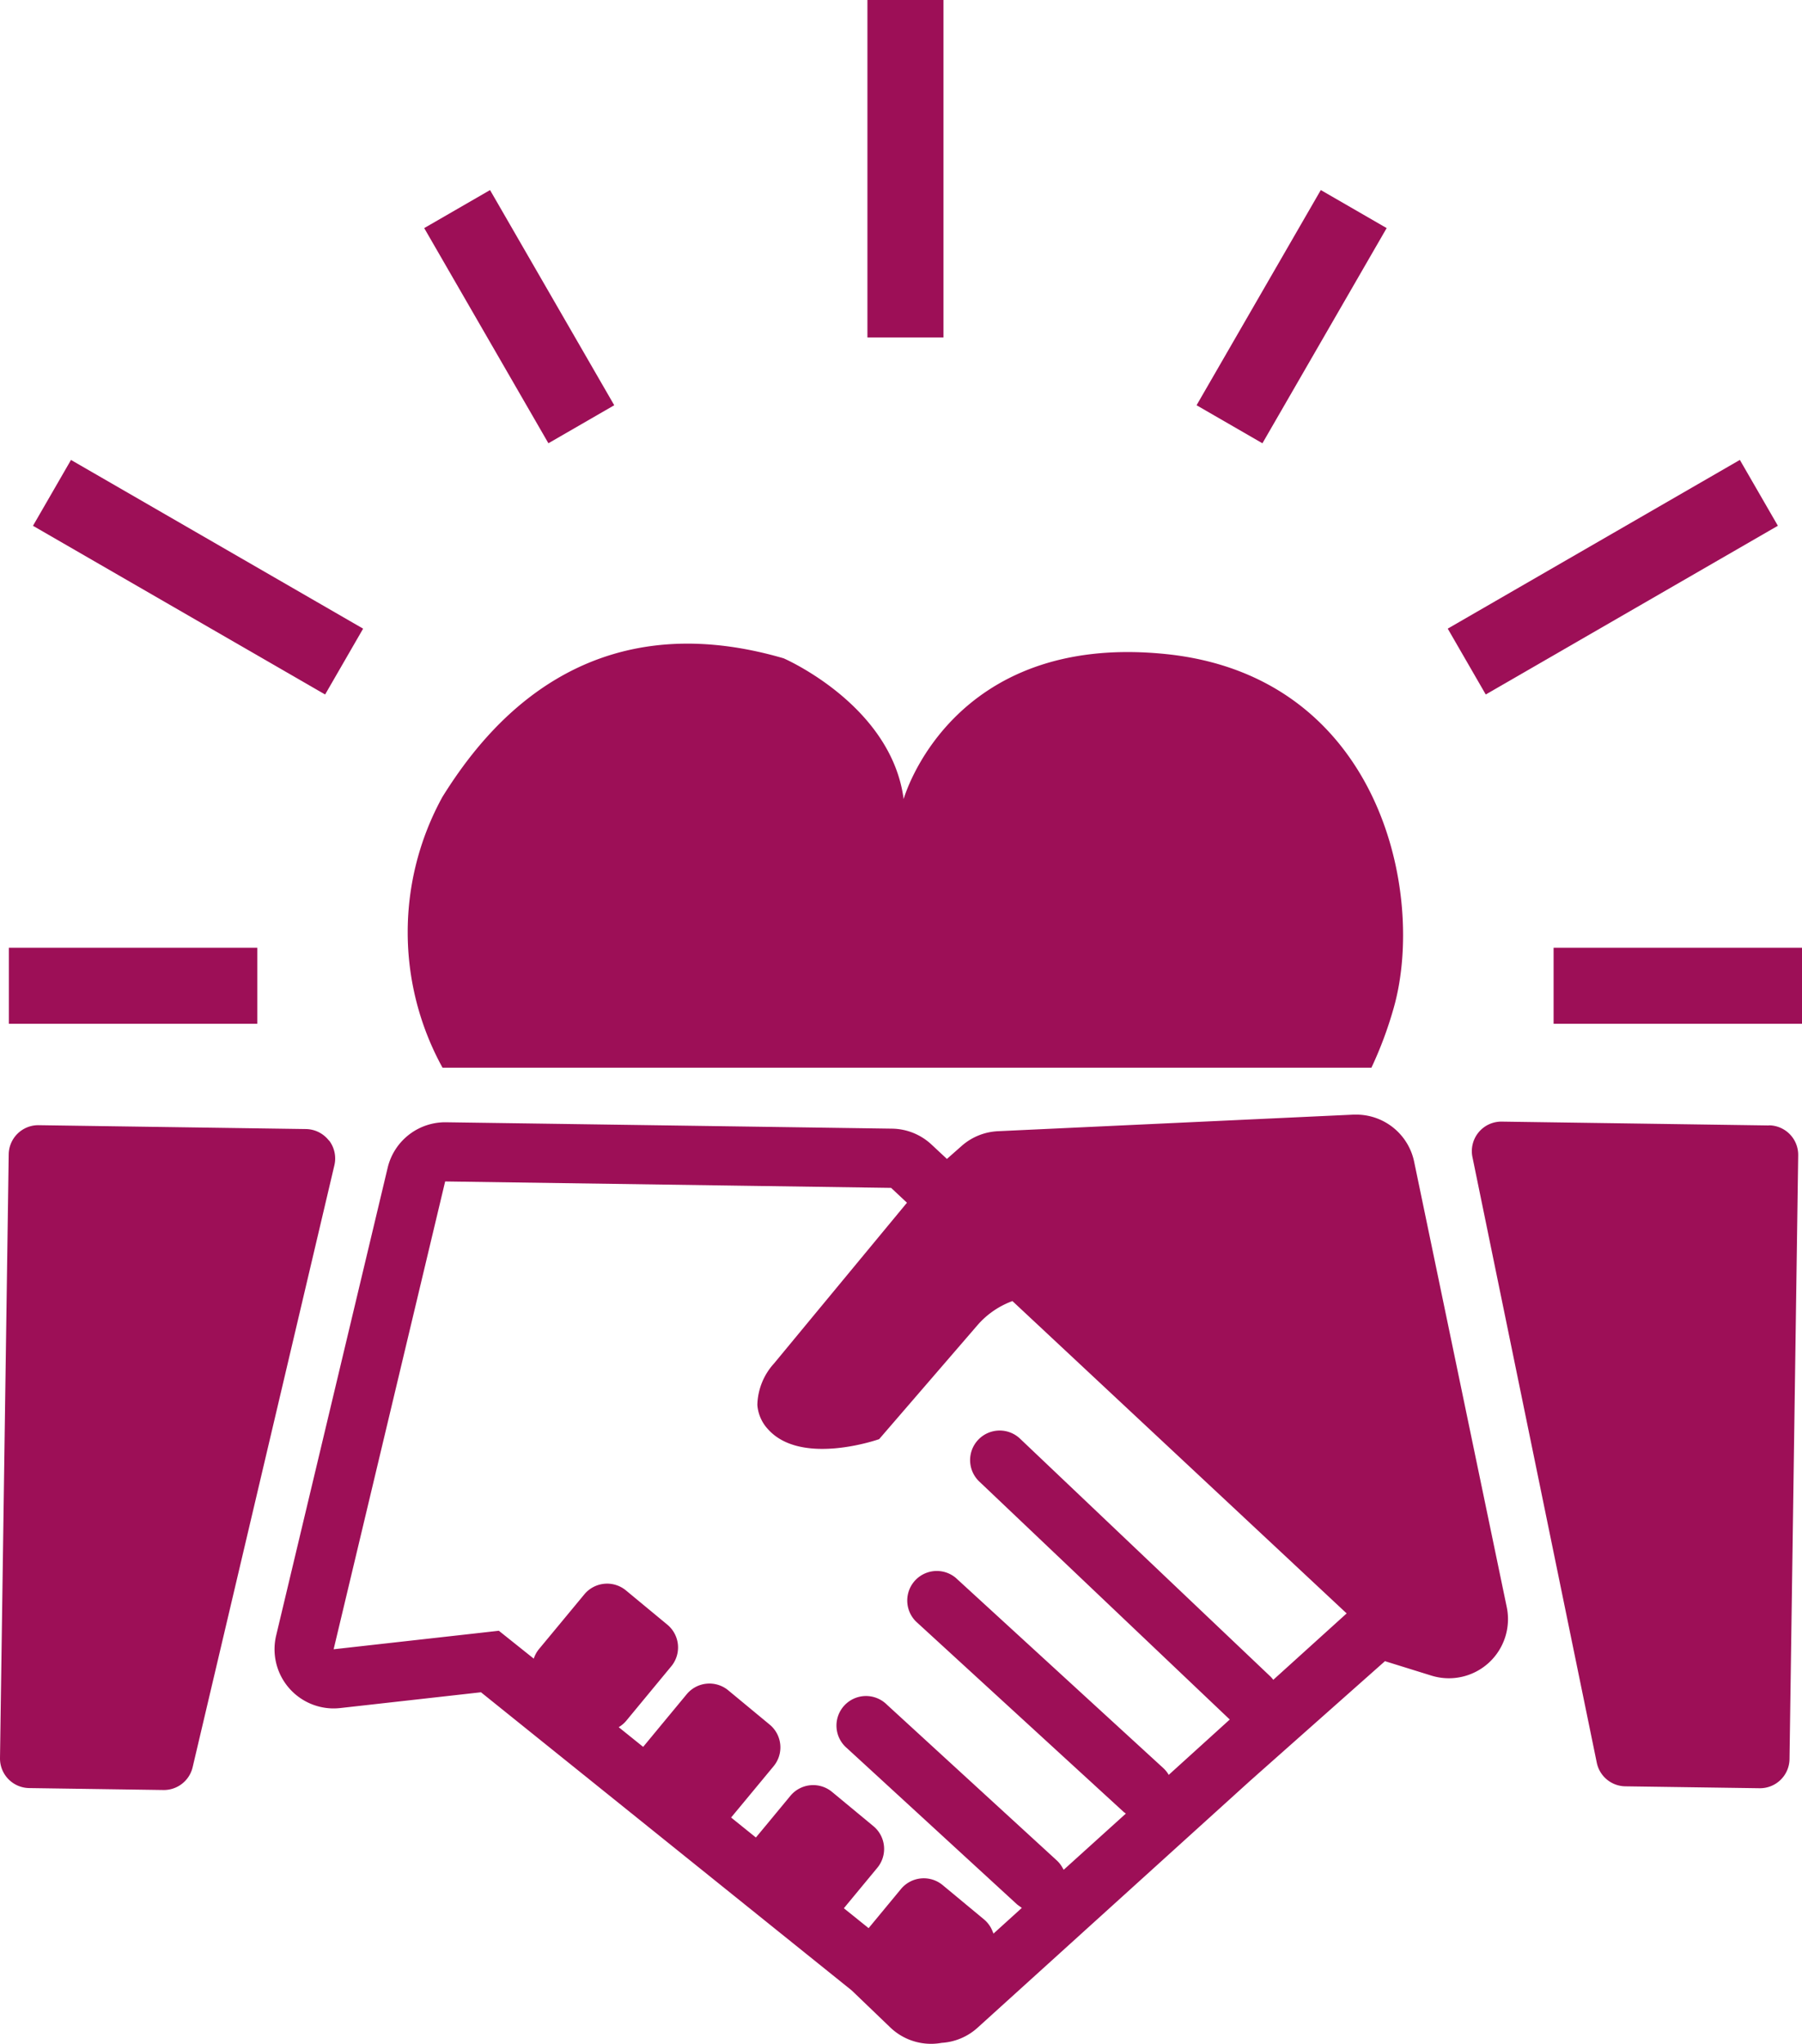
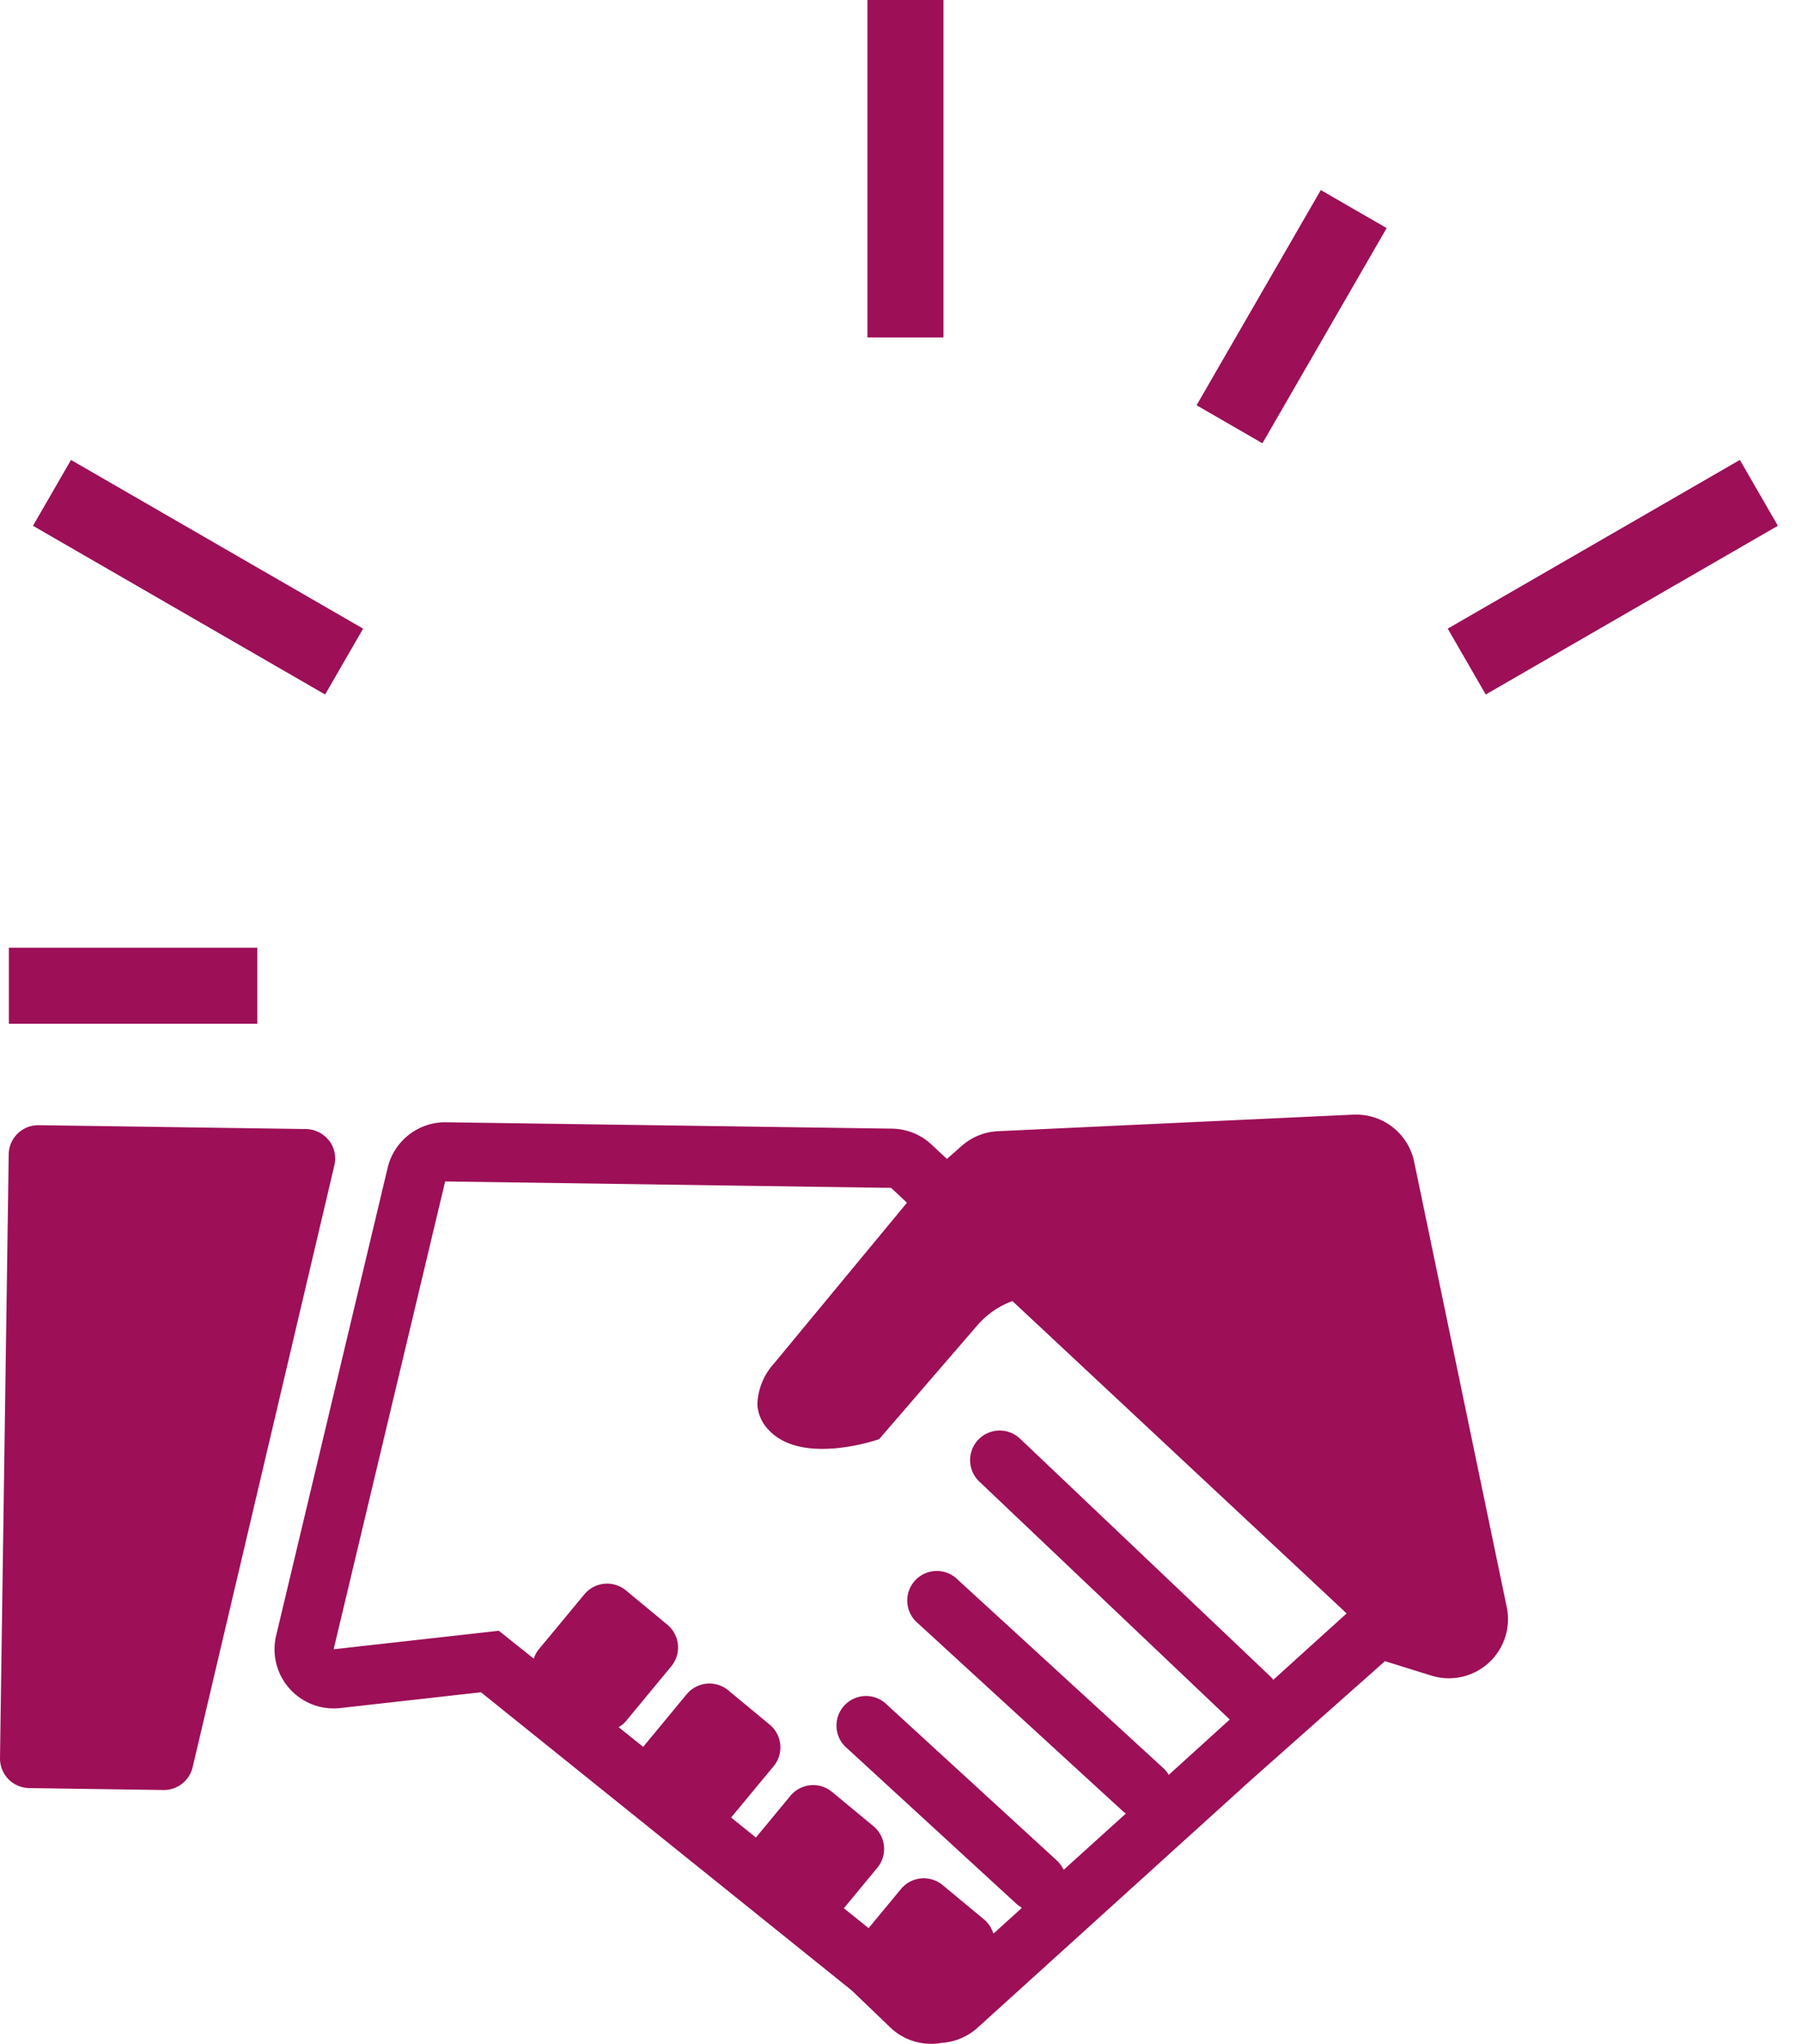
<svg xmlns="http://www.w3.org/2000/svg" id="Gruppe_421" data-name="Gruppe 421" width="67.865" height="76.952" viewBox="0 0 67.865 76.952">
  <defs>
    <clipPath id="clip-path">
      <rect id="Rechteck_244" data-name="Rechteck 244" width="67.865" height="76.952" transform="translate(0 0)" fill="#9d0f57" />
    </clipPath>
  </defs>
  <g id="Gruppe_420" data-name="Gruppe 420" clip-path="url(#clip-path)">
    <path id="Pfad_691" data-name="Pfad 691" d="M53.258,43.74a2.228,2.228,0,0,0-2.146-1.773c-.046,0-.092,0-.138,0l-13.388.624a2.224,2.224,0,0,0-1.37.555l-.554.489-.579-.54a2.225,2.225,0,0,0-1.487-.6l-5.551-.08L16.8,42.255a2.229,2.229,0,0,0-2.2,1.711L10.4,61.58a2.228,2.228,0,0,0,2.134,2.744,2.386,2.386,0,0,0,.28-.014l5.3-.594L32.08,74.945l1.445,1.387a2.219,2.219,0,0,0,1.51.62,2.19,2.19,0,0,0,.428-.036,2.215,2.215,0,0,0,1.354-.571l10.268-9.3,5.074-4.5,1.744.542a2.227,2.227,0,0,0,2.16-.476,2.229,2.229,0,0,0,.683-2.1ZM23.337,65.008a1.109,1.109,0,0,0,.241-.21l.508-.615,1.195-1.445a1.114,1.114,0,0,0-.148-1.567l-1.559-1.29a1.114,1.114,0,0,0-1.568.149l-.994,1.2-.71.856v0a1.1,1.1,0,0,0-.2.364L18.787,61.4l-.622.07-5.6.627,4.2-17.614,11.244.162,5.551.08.419.392.178.167-3.548,4.288-1.455,1.76a2.4,2.4,0,0,0-.631,1.563,1.5,1.5,0,0,0,.394.91c1.258,1.42,4.192.381,4.192.381L36.808,49.9a3.2,3.2,0,0,1,1.321-.913L50.716,60.747l-2.763,2.5a1.132,1.132,0,0,0-.107-.124L38.43,54.181A1.114,1.114,0,1,0,36.9,55.8l9.414,8.942-.71.644-1.59,1.441A.212.212,0,0,1,44,66.8a1.1,1.1,0,0,0-.179-.22l-7.825-7.171a1.113,1.113,0,0,0-1.5,1.642l7.823,7.171c.014.013.03.021.044.033s.025.019.037.029L40.059,70.4a.685.685,0,0,0-.04-.069,1.09,1.09,0,0,0-.213-.278L33.4,64.181a1.113,1.113,0,1,0-1.5,1.642L38.3,71.7a.968.968,0,0,0,.1.073c.028.021.055.043.084.061l-1.069.969c-.013-.039-.031-.077-.046-.115a1.109,1.109,0,0,0-.31-.42L35.5,70.975a1.115,1.115,0,0,0-1.569.149l-1.158,1.4-.06.073-.932-.749.127-.155,1.133-1.369a1.113,1.113,0,0,0-.149-1.568l-1.557-1.289a1.114,1.114,0,0,0-1.568.148l-.933,1.128-.366.441-.934-.752.433-.522L29.135,66.5a1.112,1.112,0,0,0-.149-1.567l-1.559-1.29a1.112,1.112,0,0,0-1.566.148l-.968,1.169-.671.812-.568-.457L23.3,65.03a.246.246,0,0,0,.034-.022" fill="#9d0f57" />
    <path id="Pfad_692" data-name="Pfad 692" d="M12.384,42.939a1.116,1.116,0,0,0-.862-.429L1.456,42.365a1.113,1.113,0,0,0-1.128,1.1L0,66.193a1.114,1.114,0,0,0,1.1,1.13l5.055.073a1.114,1.114,0,0,0,1.1-.859l5.337-22.658a1.113,1.113,0,0,0-.2-.94" fill="#9d0f57" />
-     <path id="Pfad_693" data-name="Pfad 693" d="M66.626,42.375,56.561,42.23a1.112,1.112,0,0,0-1.107,1.337l4.682,22.8a1.114,1.114,0,0,0,1.075.89l5.056.072a1.113,1.113,0,0,0,1.128-1.1l.327-22.73a1.112,1.112,0,0,0-1.1-1.129" fill="#9d0f57" />
    <rect id="Rechteck_237" data-name="Rechteck 237" width="2.863" height="12.704" transform="translate(32.668 0)" fill="#9d0f57" />
-     <rect id="Rechteck_238" data-name="Rechteck 238" width="2.863" height="9.355" transform="matrix(0.866, -0.5, 0.5, 0.866, 15.976, 8.588)" fill="#9d0f57" />
    <rect id="Rechteck_239" data-name="Rechteck 239" width="9.355" height="2.863" transform="translate(0.334 35.683)" fill="#9d0f57" />
    <rect id="Rechteck_240" data-name="Rechteck 240" width="9.356" height="2.864" transform="translate(45.064 15.258) rotate(-59.997)" fill="#9d0f57" />
-     <rect id="Rechteck_241" data-name="Rechteck 241" width="9.355" height="2.863" transform="translate(58.51 35.683)" fill="#9d0f57" />
    <rect id="Rechteck_242" data-name="Rechteck 242" width="2.863" height="12.704" transform="translate(1.242 19.797) rotate(-60)" fill="#9d0f57" />
    <rect id="Rechteck_243" data-name="Rechteck 243" width="12.704" height="2.863" transform="translate(54.523 23.669) rotate(-30.003)" fill="#9d0f57" />
-     <path id="Pfad_694" data-name="Pfad 694" d="M51.649,40.2a14.566,14.566,0,0,0,.836-2.239c1.228-4.293-.5-12.52-8.6-13.337s-9.853,5.462-9.853,5.462c-.469-3.551-4.521-5.3-4.521-5.3-7.434-2.168-11.2,2.57-12.849,5.219A10.575,10.575,0,0,0,16.666,40.2Z" fill="#9d0f57" />
  </g>
</svg>